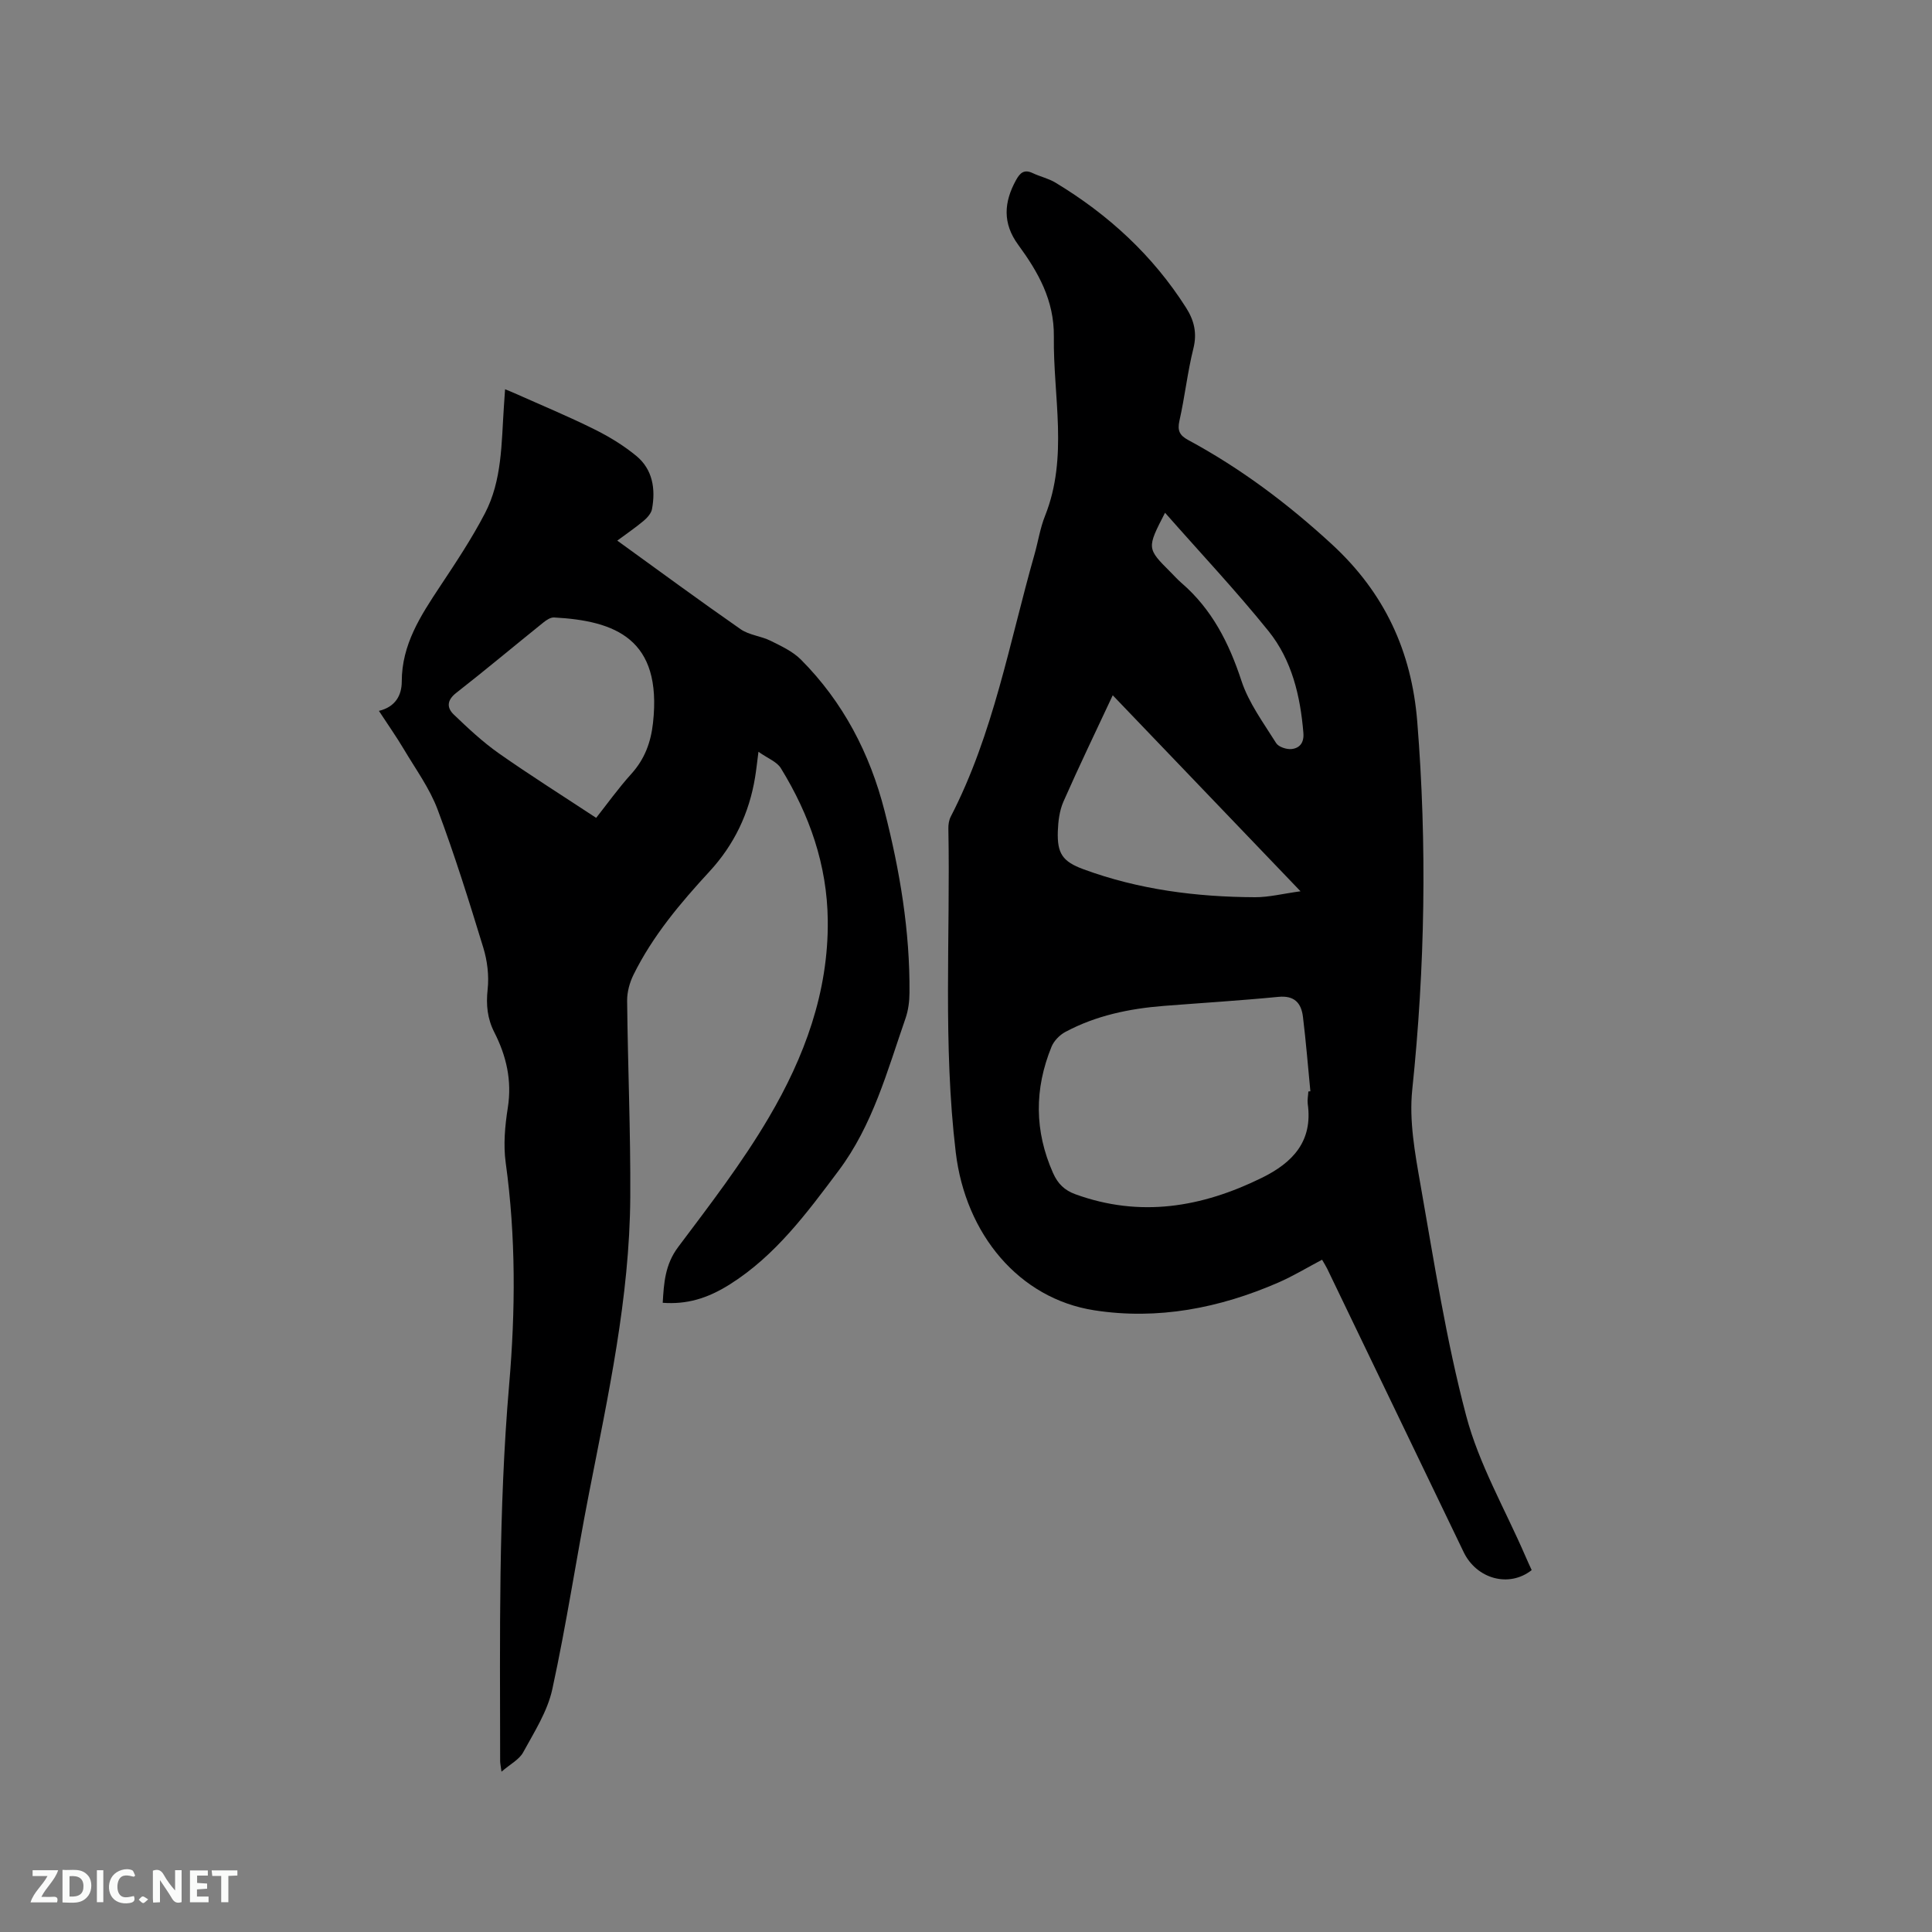
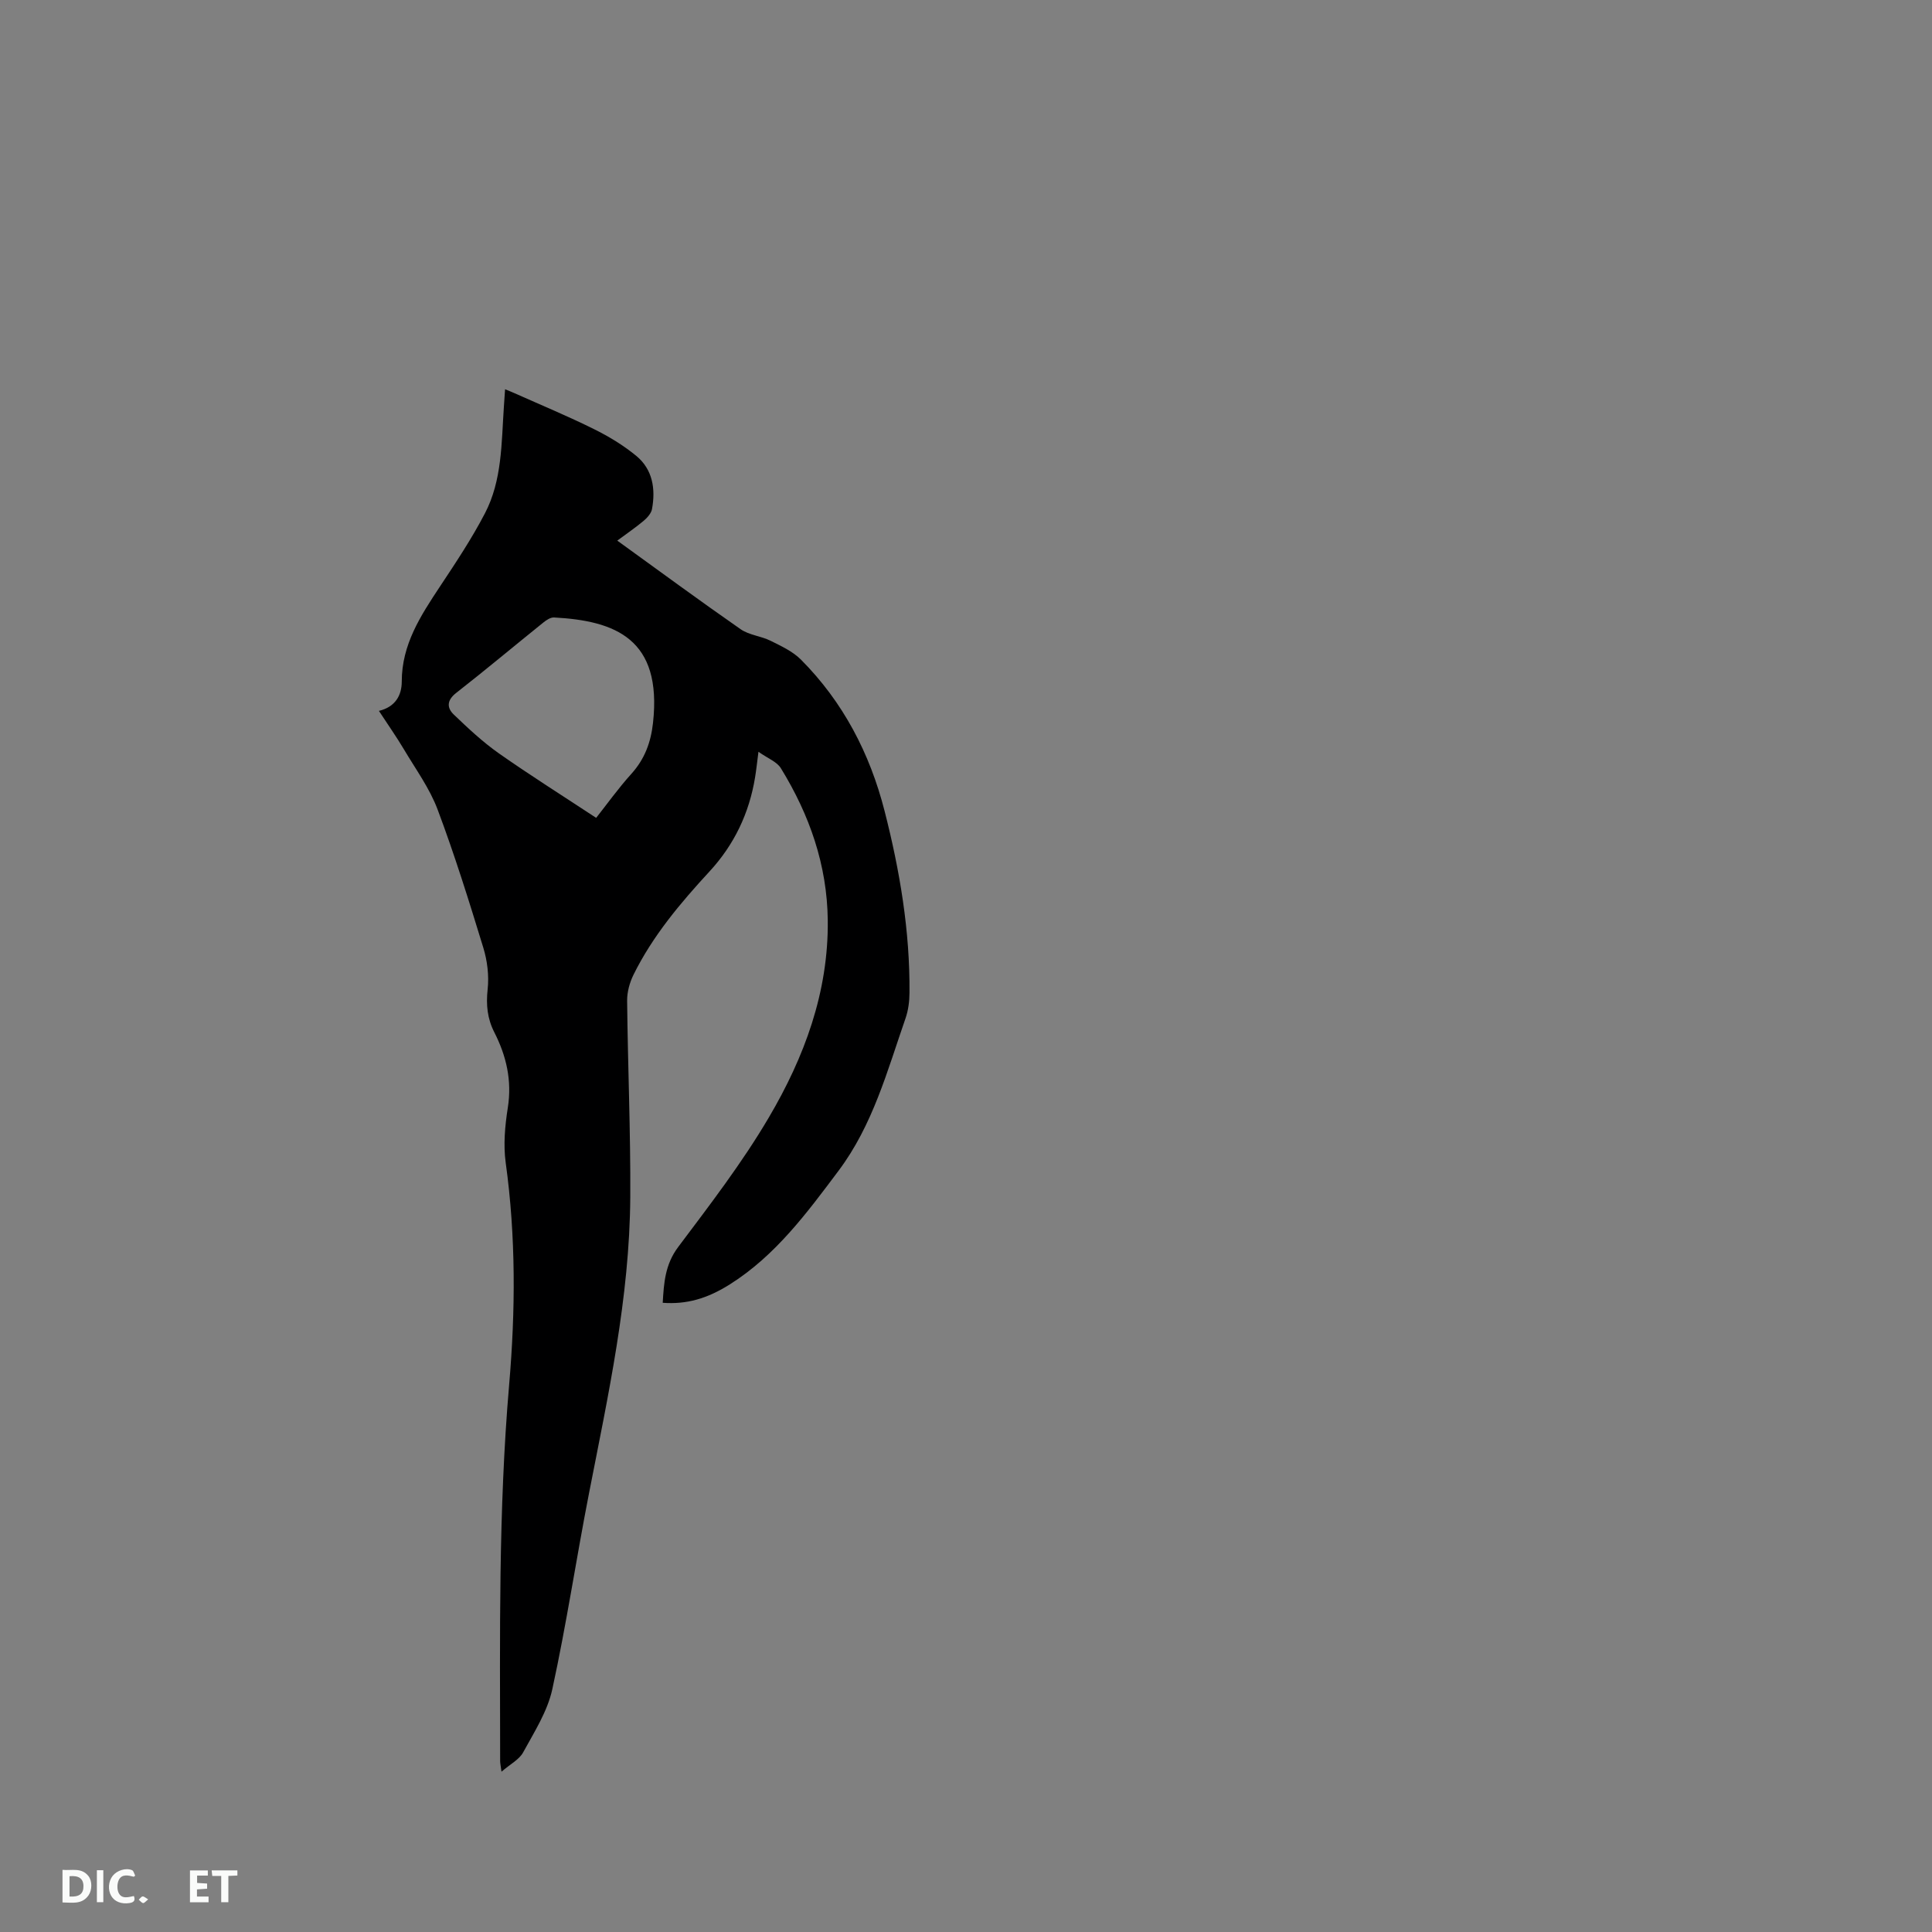
<svg xmlns="http://www.w3.org/2000/svg" enable-background="new 0 0 400 400" viewBox="0 0 400 400">
  <rect x="0" y="0" width="400" height="400" fill="#808080" stroke="none" />
-   <path d="m317.12 325.07c-4.69 3.72-11.42 1.83-14.09-3.73-9.41-19.55-18.83-39.1-28.24-58.65-.27-.55-.6-1.07-1.07-1.88-3.09 1.63-5.98 3.39-9.06 4.73-12.18 5.3-24.95 7.79-38.12 5.74-15.58-2.43-26.64-15.76-28.66-32.69-2.67-22.31-1.11-44.7-1.53-67.04-.02-.82.12-1.75.49-2.47 8.85-17.13 12.14-36.03 17.35-54.33.75-2.65 1.16-5.42 2.18-7.96 4.85-12.18 1.66-24.68 1.82-37.07.09-7.57-3.25-13.39-7.39-19.05-3.25-4.44-2.97-8.79-.45-13.37.85-1.54 1.7-2.3 3.48-1.45 1.52.72 3.24 1.09 4.67 1.95 10.96 6.61 20.17 15.06 27.07 25.92 1.65 2.59 2.31 5.22 1.51 8.42-1.23 4.92-1.77 10.01-2.89 14.97-.46 2.05.04 3.03 1.81 3.99 10.87 5.86 20.61 13.18 29.73 21.57 10.92 10.05 16.53 22.15 17.7 36.77 2.04 25.44 1.61 50.79-1.04 76.18-.67 6.4.56 13.12 1.69 19.56 2.83 16.05 5.32 32.23 9.48 47.95 2.64 10 8.02 19.28 12.18 28.88.44 1.05.94 2.09 1.38 3.06zm-46.24-99.09c.14-.01.28-.03.42-.04-.5-5.14-.91-10.3-1.54-15.43-.35-2.84-1.76-4.45-5.09-4.12-7.89.77-15.8 1.25-23.71 1.87-7.12.56-14.04 1.99-20.39 5.39-1.18.63-2.36 1.84-2.86 3.06-3.57 8.74-3.56 17.45.32 26.17 1 2.24 2.39 3.56 4.6 4.37 13.42 4.88 26.18 2.73 38.63-3.4 6.41-3.15 10.58-7.57 9.49-15.33-.1-.83.09-1.69.13-2.54zm-40.5-82.03c-3.57 7.63-7.01 14.76-10.2 22-.83 1.88-1.1 4.1-1.17 6.18-.15 4.58.98 6.25 5.31 7.84 11.46 4.22 23.4 5.74 35.53 5.79 2.87.01 5.74-.73 9.41-1.23-13.28-13.85-25.86-26.99-38.88-40.58zm10.83-37.79c-3.79 7.36-3.79 7.36 1.13 12.28.75.75 1.46 1.55 2.26 2.24 6.31 5.44 9.85 12.42 12.43 20.28 1.51 4.59 4.57 8.71 7.18 12.89.5.8 2.18 1.35 3.22 1.23 1.66-.2 2.59-1.3 2.42-3.35-.63-7.65-2.38-15.05-7.2-21.05-6.69-8.31-14.03-16.1-21.44-24.52z" fill="#000001" />
  <path d="m103.83 366.81c-.16-1.23-.28-1.72-.28-2.21-.03-25.97-.37-51.94 1.86-77.87 1.32-15.34 1.41-30.68-.71-46.01-.51-3.72-.15-7.66.44-11.4.88-5.61-.3-10.7-2.8-15.6-1.44-2.83-1.73-5.67-1.38-8.87.31-2.83-.06-5.92-.9-8.65-2.94-9.61-5.94-19.23-9.47-28.63-1.65-4.38-4.52-8.31-6.94-12.39-1.56-2.63-3.33-5.13-5.2-8 3.4-.81 4.73-3.22 4.73-6.07 0-7.68 3.91-13.64 7.91-19.68 3.27-4.93 6.57-9.89 9.3-15.13 3.58-6.85 3.42-14.54 3.93-22.04.08-1.13.15-2.25.25-3.67.82.34 1.39.56 1.94.81 5.49 2.45 11.06 4.76 16.44 7.43 3.1 1.53 6.13 3.37 8.79 5.56 3.39 2.8 4.02 6.83 3.25 11.01-.17.89-.98 1.8-1.73 2.43-1.68 1.41-3.51 2.65-5.46 4.1 8.68 6.27 17.04 12.43 25.55 18.35 1.76 1.22 4.21 1.4 6.18 2.38 2.21 1.1 4.6 2.2 6.3 3.91 8.73 8.77 14.27 19.42 17.31 31.33 3.16 12.34 5.27 24.87 5.16 37.67-.01 1.76-.25 3.61-.82 5.26-3.78 10.88-6.77 22.1-13.86 31.55-6.56 8.75-13.04 17.55-22.49 23.52-4.77 3.01-9.02 4.18-13.92 3.83.24-4.08.47-7.91 3.2-11.55 6.54-8.71 13.23-17.41 18.74-26.77 7.37-12.5 12.4-25.99 12.23-40.89-.13-11.45-3.79-21.84-9.71-31.47-.83-1.35-2.72-2.04-4.64-3.4-.29 2.25-.45 3.78-.7 5.29-1.21 7.41-4.31 13.92-9.4 19.45-6.05 6.56-11.79 13.36-15.77 21.42-.8 1.63-1.34 3.59-1.32 5.39.14 13.56.73 27.13.65 40.69-.13 20.78-4.58 40.99-8.54 61.27-2.64 13.5-4.67 27.14-7.6 40.57-1 4.6-3.74 8.87-6.05 13.1-.82 1.49-2.69 2.43-4.47 3.98zm19.6-197.48c2.15-2.72 4.55-6.08 7.3-9.13 2.76-3.06 4.03-6.53 4.47-10.55 1.92-17.39-7.81-21.13-20.49-21.81-.72-.04-1.58.53-2.21 1.04-6.03 4.85-11.96 9.82-18.05 14.58-1.96 1.53-1.96 3.08-.5 4.48 2.95 2.83 5.97 5.66 9.3 8.01 6.45 4.53 13.14 8.74 20.18 13.38z" fill="#000001" />
  <g fill="#fafbfa">
-     <path d="m37.59 393.81c-.92.31-1.52.05-2-.78-.7-1.2-1.52-2.34-2.47-3.78v4.59c-.55.03-.95.05-1.41.07-.03-.37-.06-.64-.06-.91 0-1.91 0-3.81 0-5.7 1.13-.41 1.77-.03 2.29.91.62 1.11 1.38 2.14 2.31 3.19v-4.2h1.35v6.61z" />
    <path d="m12.94 393.88v-6.75c1.9.19 3.93-.54 5.37 1.29.8 1.01.78 2.88.03 3.97-1.37 1.97-3.4 1.51-5.4 1.49m1.45-1.22c2.04.12 2.92-.58 2.89-2.21-.03-1.51-.98-2.19-2.89-2z" />
-     <path d="m11.81 393.87h-5.49c.68-2.18 2.47-3.48 3.51-5.45h-3.08v-1.21h5.29c-.71 2.13-2.44 3.48-3.47 5.51.86 0 1.63.04 2.39-.01.79-.05 1.14.21.85 1.16" />
    <path d="m39.33 393.86v-6.61h3.7v1.07h-2.22v1.52c.68.04 1.34.09 2.07.13v1.07c-.72.05-1.38.09-2.1.14v1.48h2.4v1.19h-3.85z" />
    <path d="m27.71 388.56c-1.15-.3-2.46-.61-3.1.64-.37.73-.41 1.93-.06 2.67.63 1.35 1.99.93 3.17.68.35.94-.01 1.32-.93 1.46-1.62.25-3.05-.27-3.76-1.48-.73-1.24-.6-3.03.31-4.17.88-1.11 2.71-1.7 4-1.16.32.13.44.74.65 1.12-.1.08-.19.16-.28.24" />
    <path d="m49.15 387.24v1.07c-.59.02-1.17.05-1.87.08v5.44h-1.48v-5.44h-1.85c-.05-.4-.08-.73-.13-1.15z" />
    <path d="m20.06 387.21h1.33v6.62h-1.33z" />
    <path d="m30.68 393.25c-.49.38-.8.79-1.05.76-.32-.05-.6-.45-.9-.7.26-.24.51-.64.8-.67.29-.04.62.3 1.15.61" />
  </g>
</svg>